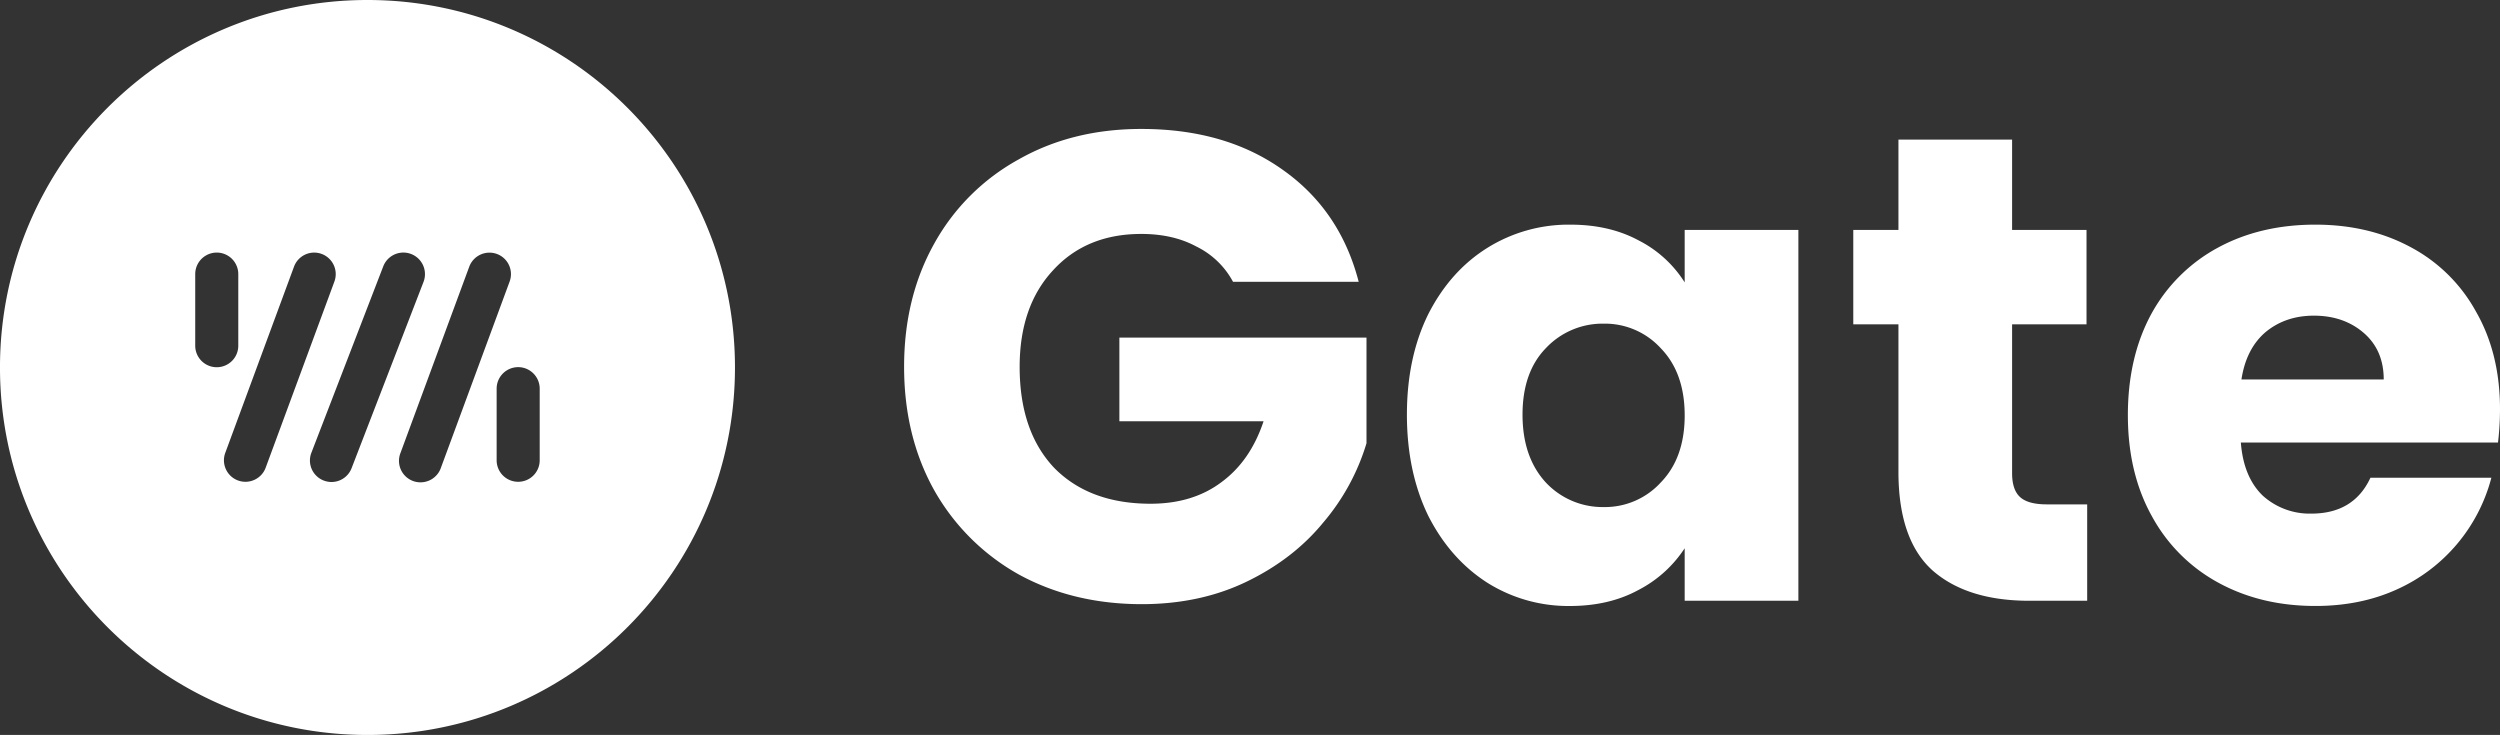
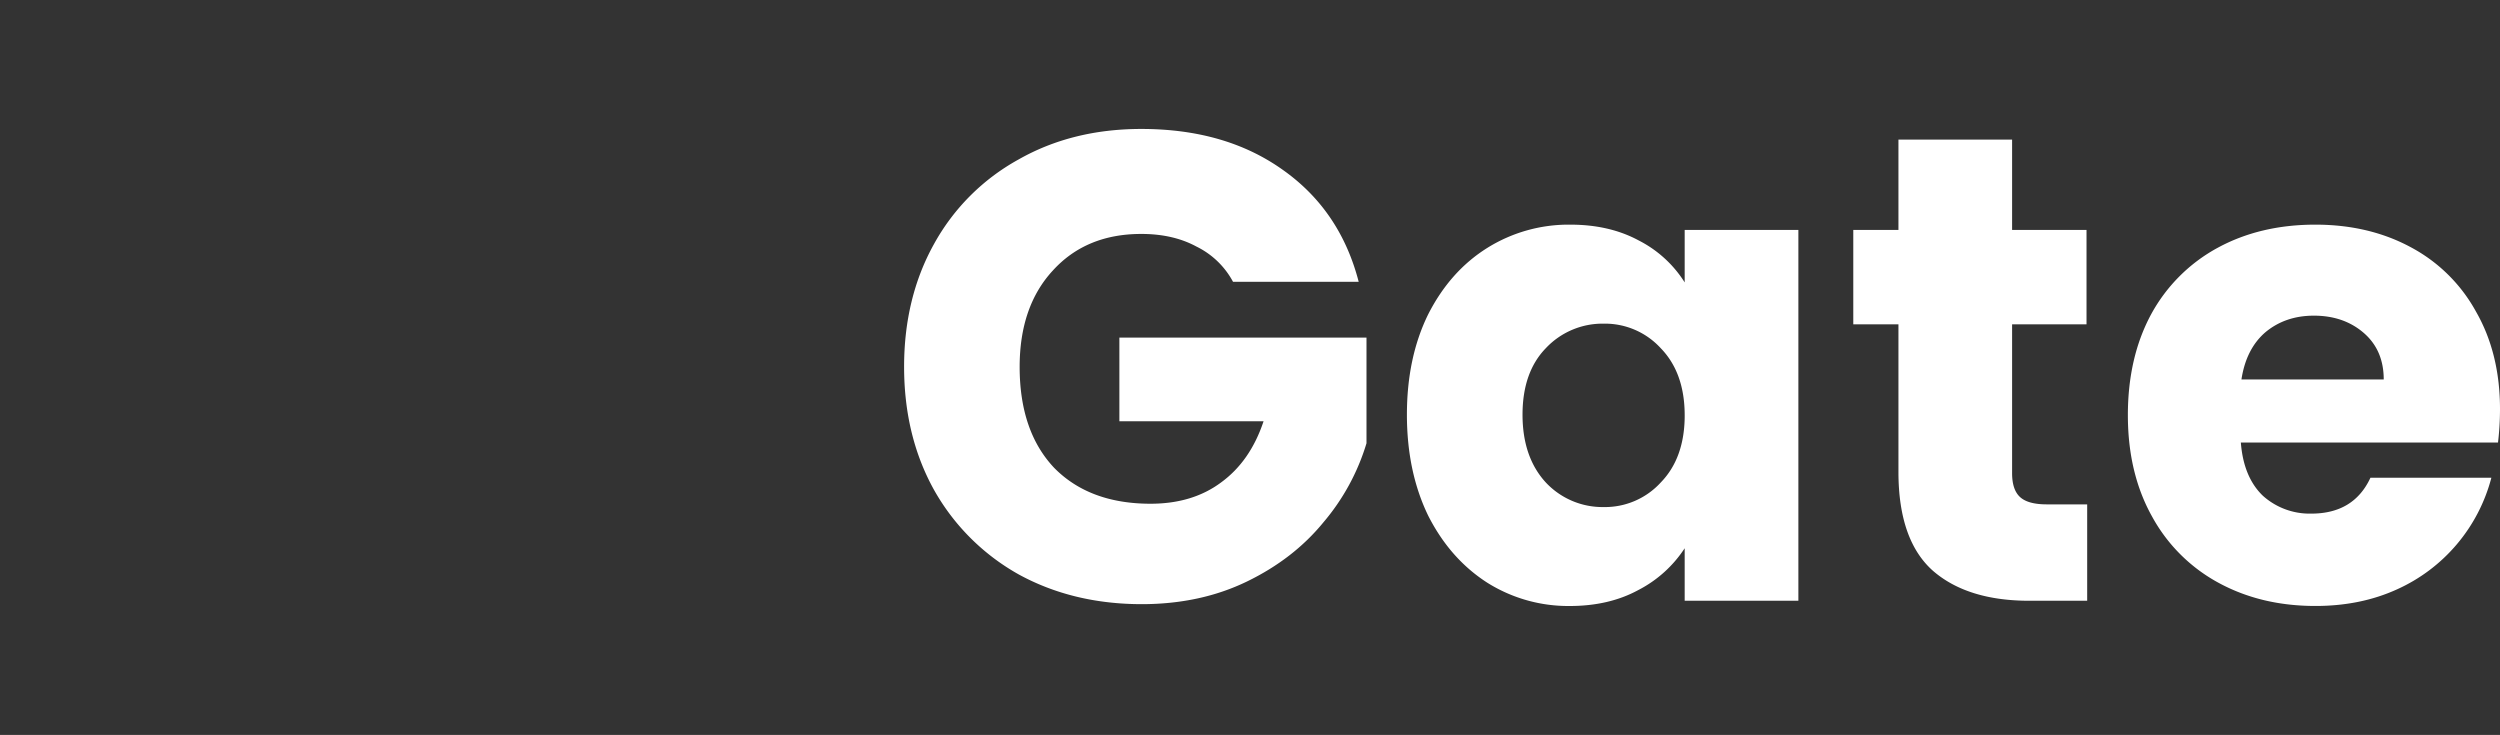
<svg xmlns="http://www.w3.org/2000/svg" id="Layer_1" data-name="Layer 1" viewBox="0 0 8809.67 2589.89">
  <rect x="0" y="0" width="8809.67" height="2589.89" fill="#333333" stroke="none" />
  <defs>
    <style>.cls-1{fill:#fff;}</style>
  </defs>
-   <path class="cls-1" d="M1378,29.66c-715.22,0-1295,579.87-1295,1294.92s579.86,1295,1295,1295S2673,2039.69,2673,1324.58,2093.14,29.66,1378,29.66ZM771,1247.93V995.6a75.88,75.88,0,0,1,151.76,0h0V1248a75.83,75.83,0,0,1-75.88,75.72h0A75.88,75.88,0,0,1,771,1247.93Zm208.86,472.45a75.74,75.74,0,0,1-103-94.83l242.22-656.12a75.84,75.84,0,0,1,142.37,52.35l-242.21,656a75.35,75.35,0,0,1-39.38,42.58Zm342.39-41.53a75.75,75.75,0,0,1-97.46,44.51l-.89-.33a73.77,73.77,0,0,1-25.18-15.91,75.42,75.42,0,0,1-18.12-82.67l252.93-656a76,76,0,1,1,142,54.51h0Zm299.38,25a75.39,75.39,0,0,1-24,18.11,77.35,77.35,0,0,1-29.22,7.29,75.71,75.71,0,0,1-74-103.65l242.22-656.13A76,76,0,0,1,1834,924.58h0a75.61,75.61,0,0,1,45,97l-.07.19-242.05,656a74.79,74.79,0,0,1-15.13,26Zm363.27-52.13a75.82,75.82,0,0,1-75.88,75.71h0a75.83,75.83,0,0,1-75.88-75.71V1399.3a75.88,75.88,0,0,1,151.76,0Z" transform="translate(-83.06 -29.66)" />
  <path class="cls-1" d="M4428,1022.61a291.24,291.24,0,0,0-128.78-124.07q-82-44.5-194.37-44.5-194.37,0-311.57,128.78-117,126.39-117.12,339.54,0,227.21,121.75,356,124.3,126.38,339.69,126.38,147.56,0,248.22-74.93,103.06-74.86,149.87-215.71h-508.1V1219.3h870.81v372.37a775.73,775.73,0,0,1-151.8,278.65q-105.37,128.87-269.31,208.44t-370,79.89q-243.5,0-435.48-105.38a777.44,777.44,0,0,1-297.43-297.35Q3269.12,1566.19,3269,1322.68T3374.4,889.51a756.46,756.46,0,0,1,297.67-297.75Q3861.66,484,4105.24,484.07q295,0,496.43,142.84,203.73,142.85,269.23,395.7Zm612.84,468.31q0-201.32,74.94-353.59,77.32-152.19,208.43-234.16a541.43,541.43,0,0,1,292.72-81.88q138,0,241.19,55.92a412.22,412.22,0,0,1,161.53,147.56V840h400.65V2146.66H6019.64v-185a430.38,430.38,0,0,1-163.93,147.55q-103,55.93-241.19,55.93a536.82,536.82,0,0,1-290.32-82q-131.27-84.21-208.43-236.47Q5040.9,1692.33,5040.83,1490.92Zm978.81,2.4q0-149.86-84.28-236.55a266.57,266.57,0,0,0-201.4-86.6,274,274,0,0,0-203.72,86.6q-82,84.6-82,234.15t82,238.88A273.91,273.91,0,0,0,5734,1816.48a266.42,266.42,0,0,0,201.4-86.68q84.29-86.61,84.28-236.64ZM7438,1807.05v339.61H7234.29q-217.86,0-339.53-105.37Q6773,1933.52,6772.93,1692.41V1172.48H6613.79V840h159.14V521.54h400.49V840h262.27v332.5H7173.42V1697q0,58.64,28.12,84.29t93.63,25.72Zm1454.72-334.82a1017.72,1017.72,0,0,1-7,116.8H7979.51q9.34,121.76,77.25,187.26a246.36,246.36,0,0,0,171,63.28q149.88,0,208.44-126.47h426.13a596.57,596.57,0,0,1-332.5,393.38Q8401,2165.12,8242.19,2165q-191.75,0-341.93-82a583.22,583.22,0,0,1-234.16-234.16q-84.6-151.86-84.69-355.75t82-356A583.22,583.22,0,0,1,7897.54,903q150-81.64,344.25-81.72,189.57,0,337.21,79.89a564.42,564.42,0,0,1,229.45,227.12Q8892.81,1275.54,8892.73,1472.23ZM8483,1366.86q0-103.06-70.3-163.94T8236.91,1142q-100.65,0-171,58.56-67.83,58.49-84.29,166.26Z" transform="translate(-83.06 -29.66)" />
</svg>